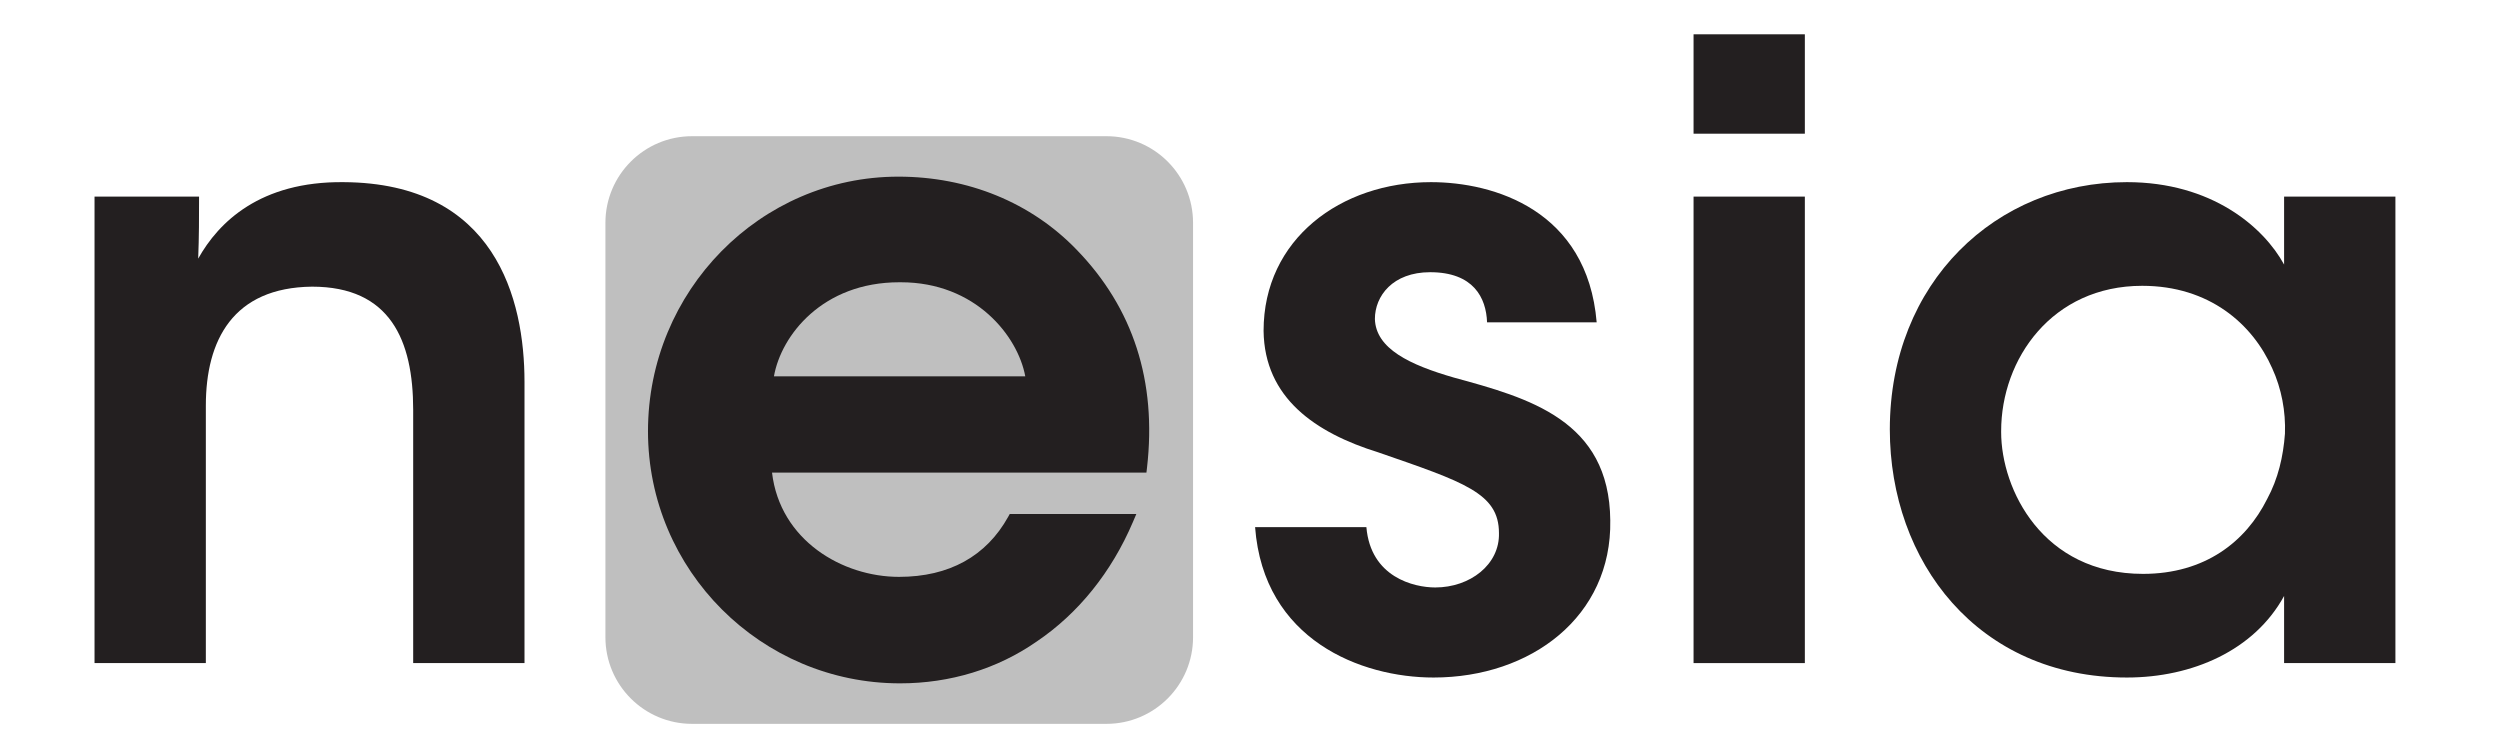
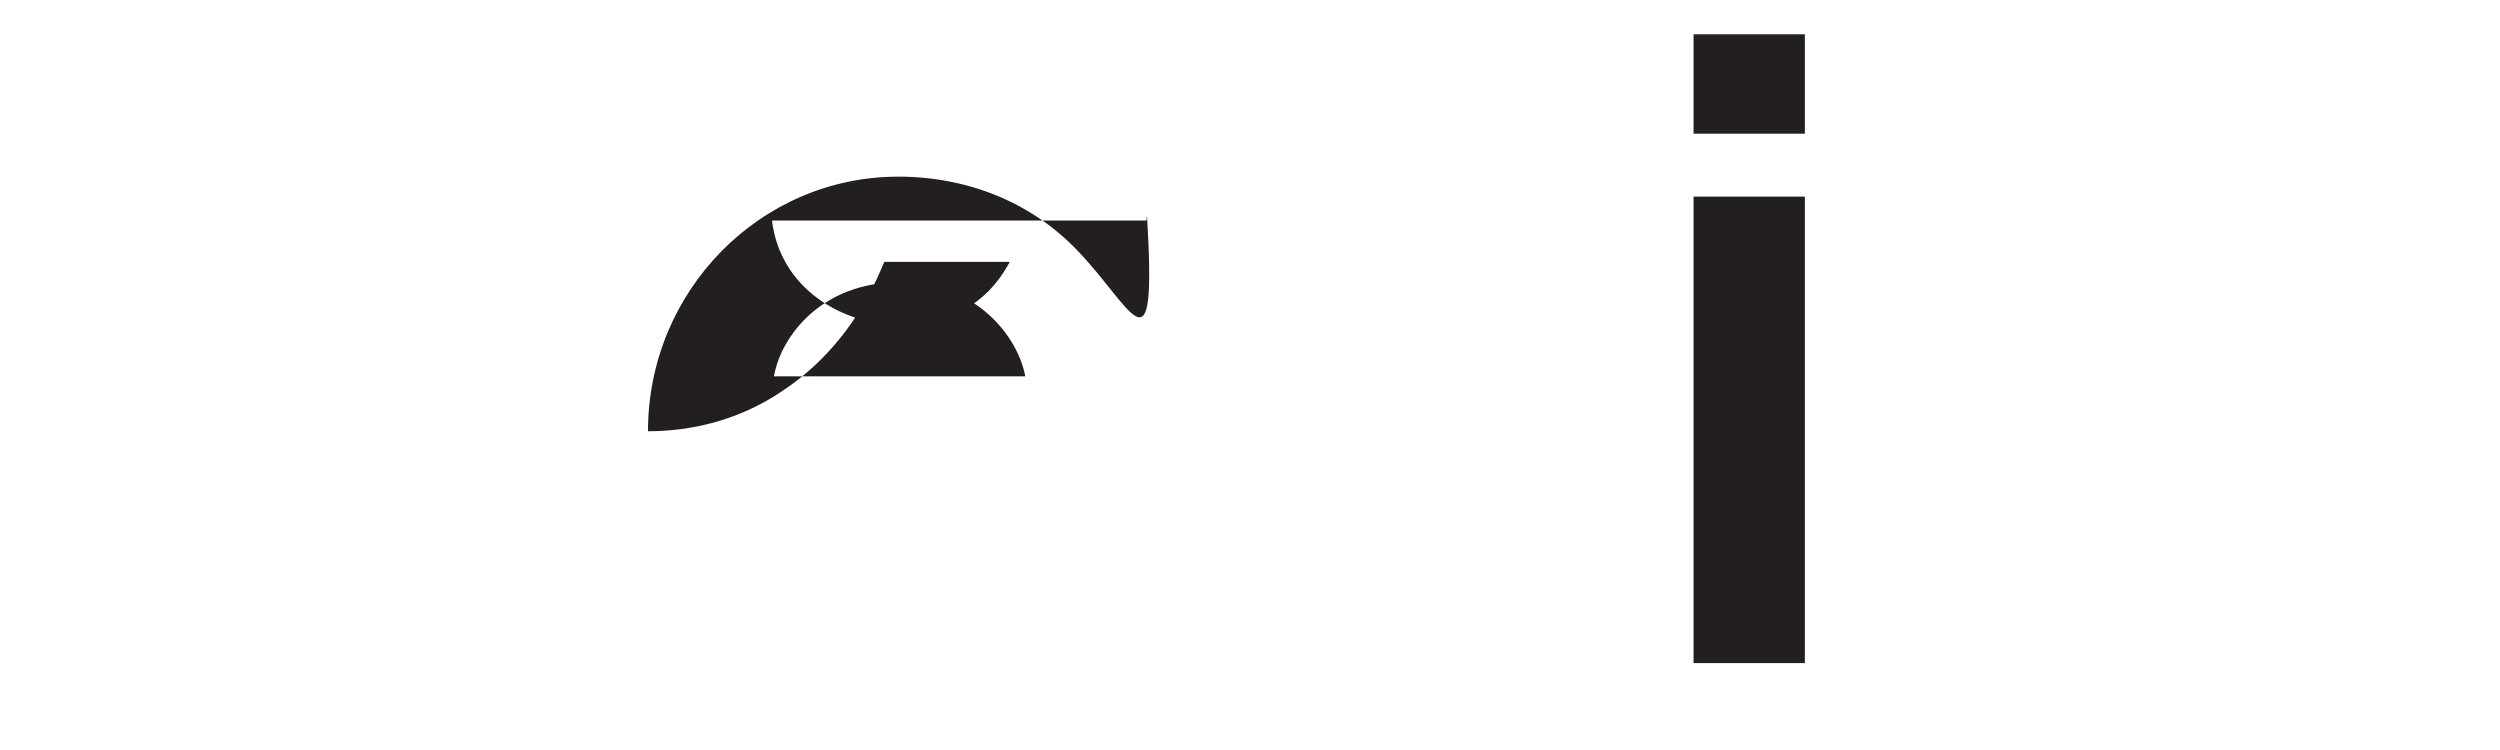
<svg xmlns="http://www.w3.org/2000/svg" version="1.1" id="Layer_1" x="0px" y="0px" width="400px" height="120px" viewBox="0 0 400 120" enable-background="new 0 0 400 120" xml:space="preserve">
  <g>
    <g>
-       <path fill="#BFBFBF" d="M190.889,101.955c0,7.654-6.204,13.861-13.862,13.861H110.73c-7.656,0-13.863-6.207-13.863-13.861V35.654    c0-7.655,6.208-13.862,13.863-13.862h66.296c7.658,0,13.862,6.207,13.862,13.862V101.955z" />
-       <path fill="#231F20" d="M15.125,31.456h16.725c0,3.264,0,6.388-0.139,9.924c3.266-5.846,9.928-12.372,23.251-12.236    c24.334,0.137,28.957,18.761,28.957,31.951v45H66.109V65.582c0-11.151-3.673-19.716-16.18-19.716    c-12.645,0.135-16.994,8.564-16.994,19.032v41.196H15.125V31.456z" />
-       <path fill="#231F20" d="M172.265,39.959c-7.264-7.542-17.395-11.695-28.53-11.695c-22.087,0-40.057,18.274-40.057,40.737    c0,22.241,18.093,40.335,40.334,40.335c8.007,0,15.568-2.312,21.844-6.68c6.663-4.486,11.995-11.111,15.421-19.158l0.538-1.262    H161.56l-0.258,0.466c-3.494,6.279-9.424,9.595-17.463,9.596c-9.043,0-19.04-5.835-20.314-16.681h59.905l0.093-0.802    C185.104,61.015,181.319,49.288,172.265,39.959z M144.134,45.163c11.988,0,18.729,8.637,19.909,15.047h-40.211    c1.152-6.56,7.782-15.047,20.05-15.047H144.134z" />
-       <path fill="#231F20" d="M237.93,51.578c-0.139-3.944-2.176-8.025-9.109-8.025c-5.984,0-8.838,3.81-8.838,7.481    c0.137,4.758,5.578,7.341,12.646,9.38c11.963,3.264,24.879,6.799,25.014,22.84c0.273,15.361-12.646,25.15-28.281,25.15    c-11.553,0-27.189-5.979-28.547-24.063h17.807c0.68,8.022,7.617,9.653,11.016,9.653c5.574,0,10.332-3.668,10.195-8.701    c0-6.392-5.574-8.156-19.309-12.915c-10.061-3.129-18.215-8.701-18.352-19.442c0-14.685,12.369-23.793,26.783-23.793    c10.063,0,25.018,4.487,26.512,22.435H237.93z" />
+       <path fill="#231F20" d="M172.265,39.959c-7.264-7.542-17.395-11.695-28.53-11.695c-22.087,0-40.057,18.274-40.057,40.737    c8.007,0,15.568-2.312,21.844-6.68c6.663-4.486,11.995-11.111,15.421-19.158l0.538-1.262    H161.56l-0.258,0.466c-3.494,6.279-9.424,9.595-17.463,9.596c-9.043,0-19.04-5.835-20.314-16.681h59.905l0.093-0.802    C185.104,61.015,181.319,49.288,172.265,39.959z M144.134,45.163c11.988,0,18.729,8.637,19.909,15.047h-40.211    c1.152-6.56,7.782-15.047,20.05-15.047H144.134z" />
      <path fill="#231F20" d="M270.969,5.488h17.807v15.903h-17.807V5.488z M270.969,31.456h17.807v74.639h-17.807V31.456z" />
-       <path fill="#231F20" d="M383.266,106.095h-17.811V95.355c-4.756,8.699-14.682,13.049-25.152,13.049    c-23.926,0-37.932-18.622-37.932-39.698c0-23.519,16.994-39.563,37.932-39.563c13.598,0,21.889,7.203,25.152,13.188V31.456h17.811    V106.095z M320.184,69.116c0,9.242,6.66,22.704,22.701,22.704c9.928,0,16.453-5.169,19.854-11.967    c1.766-3.263,2.58-6.799,2.854-10.467c0.133-3.535-0.543-7.205-2.043-10.47c-3.127-7.069-10.059-13.186-20.797-13.186    c-14.414,0-22.568,11.691-22.568,23.247V69.116z" />
    </g>
  </g>
</svg>